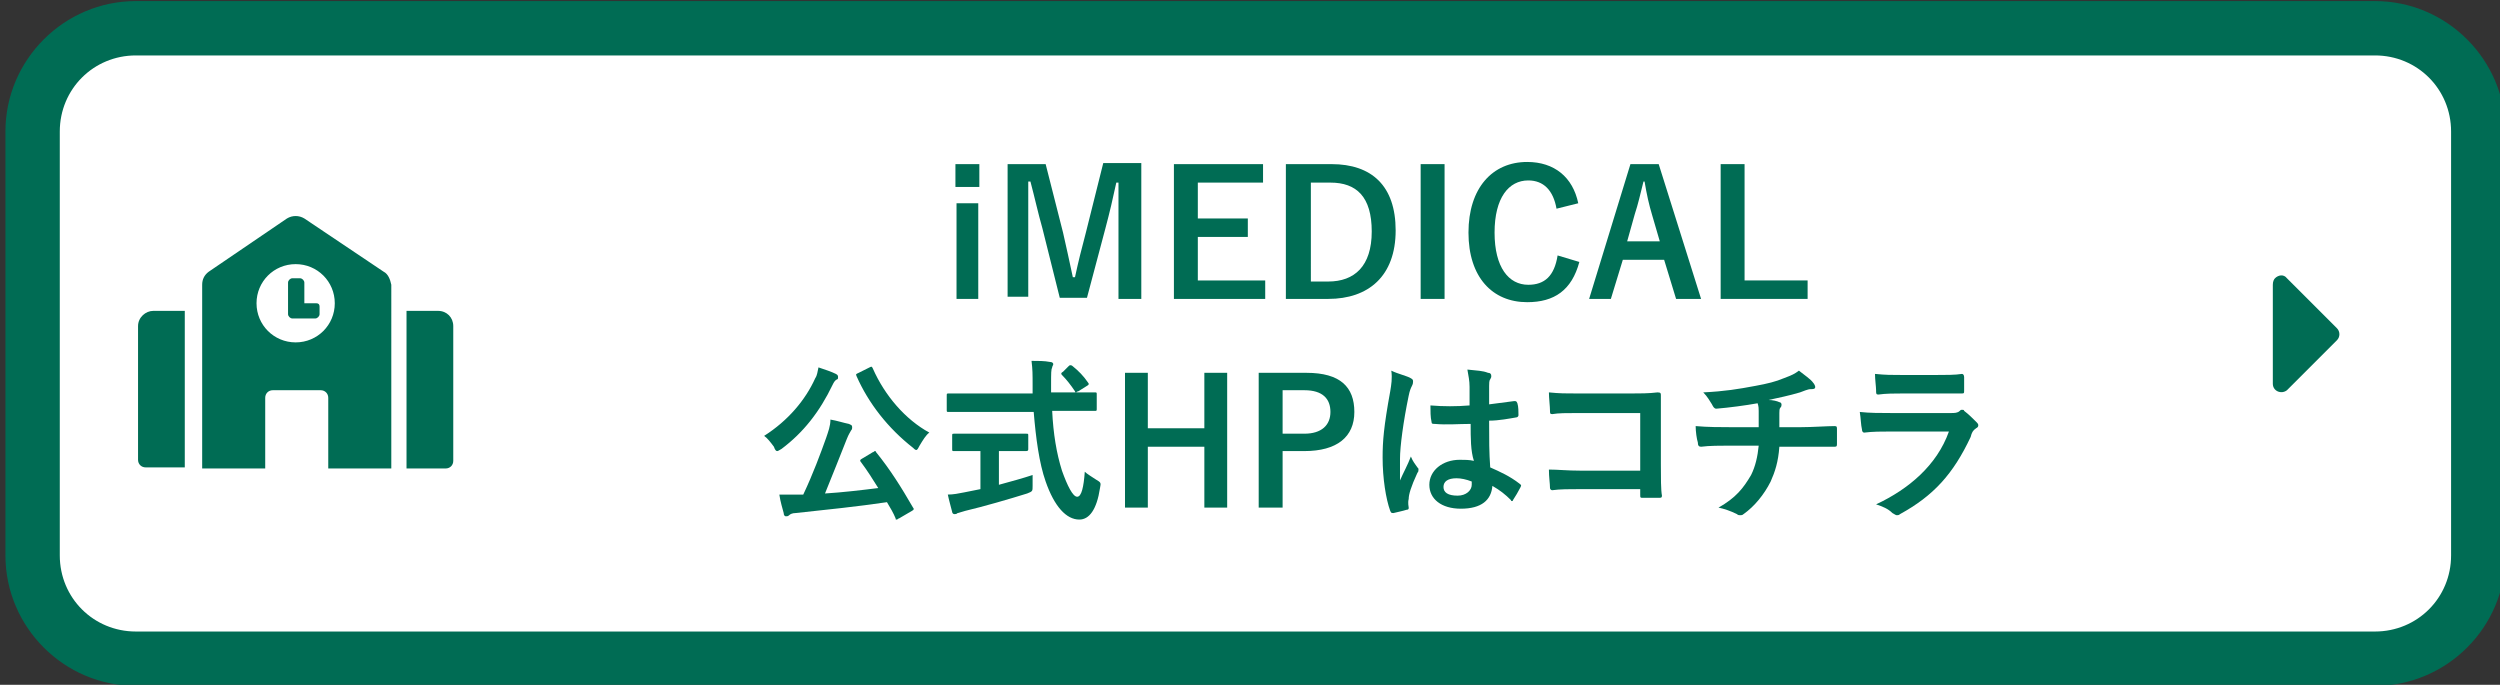
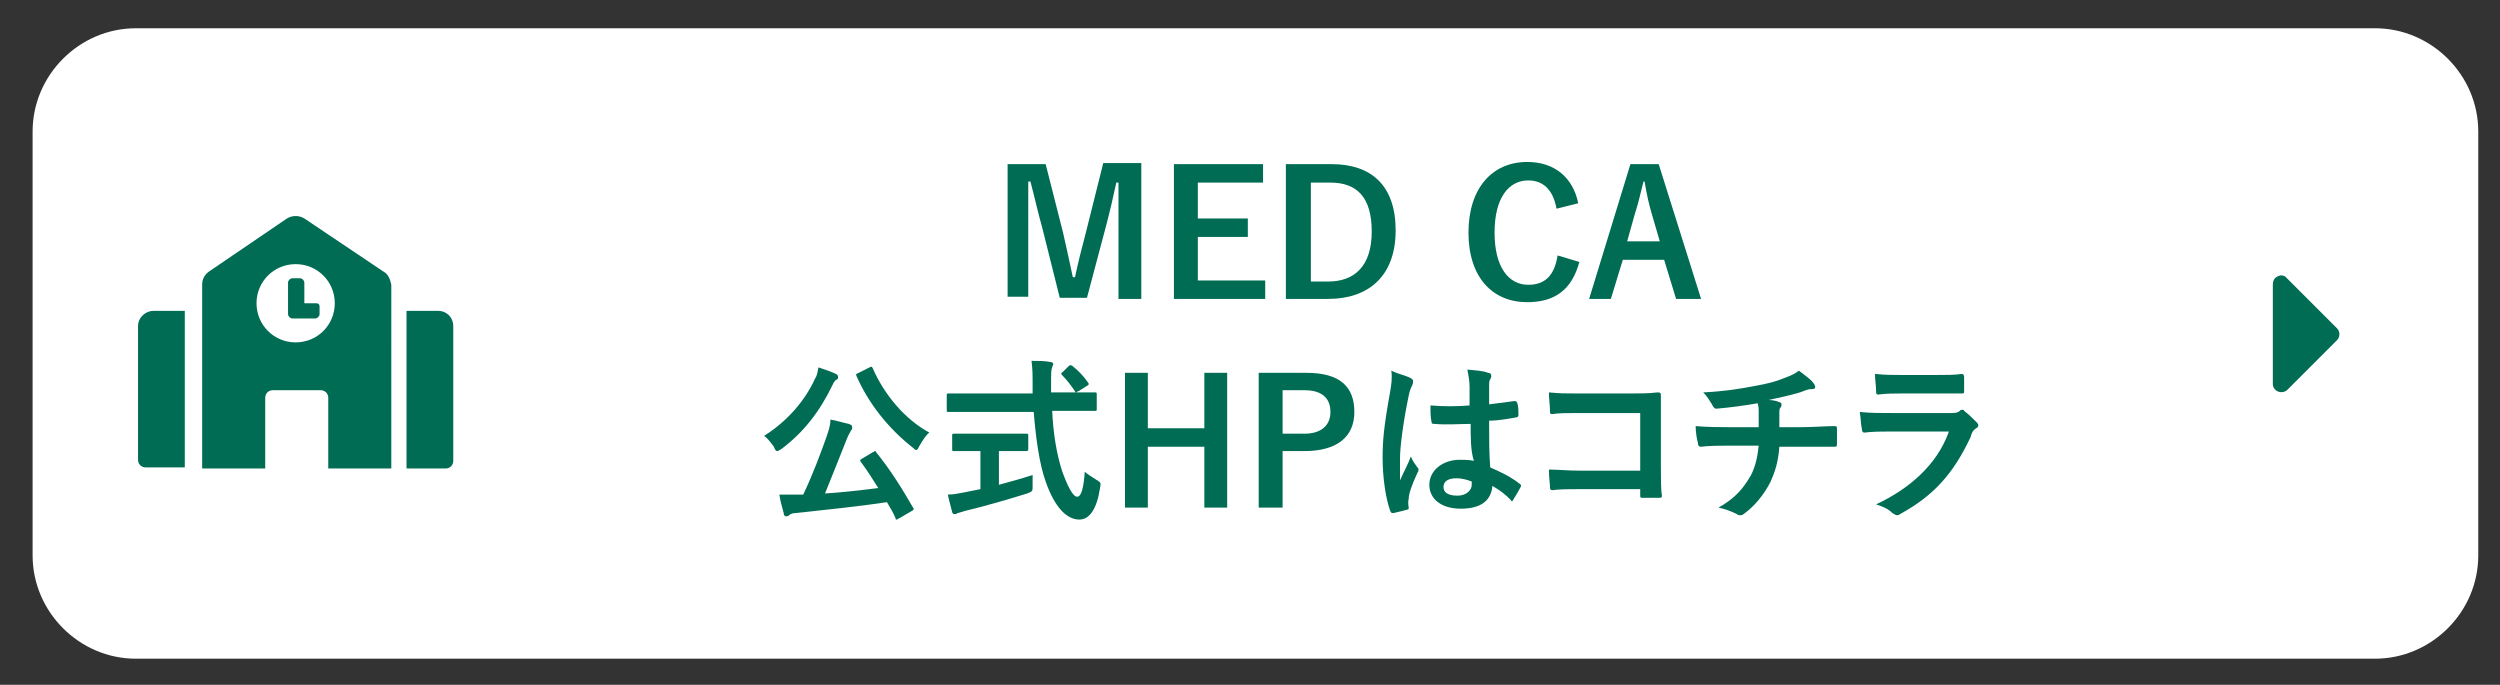
<svg xmlns="http://www.w3.org/2000/svg" version="1.1" id="レイヤー_1" x="0px" y="0px" viewBox="0 0 230 63" style="enable-background:new 0 0 230 63;" xml:space="preserve">
  <rect x="0" y="0" width="230" height="63" fill="#333333" stroke="none" />
  <style type="text/css">
	.st0{fill:#FFFFFF;}
	.st1{fill:#006C54;}
</style>
  <g>
    <path class="st0" d="M12.5,60.6c-5.2,0-9.5-4.3-9.5-9.5v-39c0-5.2,4.3-9.5,9.5-9.5h206c5.2,0,9.5,4.3,9.5,9.5v39   c0,5.2-4.3,9.5-9.5,9.5H12.5z" />
-     <path class="st1" d="M218.5,5.1c3.9,0,7,3.1,7,7v39c0,3.9-3.1,7-7,7h-206c-3.9,0-7-3.1-7-7v-39c0-3.9,3.1-7,7-7L218.5,5.1    M218.5,0.1h-206c-6.6,0-12,5.4-12,12v39c0,6.6,5.4,12,12,12h206c6.6,0,12-5.4,12-12v-39C230.5,5.5,225.1,0.1,218.5,0.1L218.5,0.1z   " />
  </g>
  <path class="st1" d="M12.7,30v12.3c0,0.4,0.3,0.7,0.7,0.7h3.6V28.6h-2.9C13.4,28.6,12.7,29.2,12.7,30z M29.1,27.9H28V26  c0-0.2-0.2-0.4-0.4-0.4h-0.7c-0.2,0-0.4,0.2-0.4,0.4v2.9c0,0.2,0.2,0.4,0.4,0.4H29c0.2,0,0.4-0.2,0.4-0.4v-0.7  C29.4,28,29.3,27.9,29.1,27.9z M35.3,25L28,20.1c-0.5-0.3-1.1-0.3-1.6,0L19.2,25c-0.4,0.3-0.6,0.7-0.6,1.2v16.9h5.8v-6.5  c0-0.4,0.3-0.7,0.7-0.7h4.4c0.4,0,0.7,0.3,0.7,0.7v6.5h5.8V26.2C35.9,25.7,35.7,25.2,35.3,25z M27.2,31.5c-2,0-3.6-1.6-3.6-3.6  s1.6-3.6,3.6-3.6s3.6,1.6,3.6,3.6S29.2,31.5,27.2,31.5z M40.3,28.6h-2.9v14.5H41c0.4,0,0.7-0.3,0.7-0.7V30  C41.7,29.2,41.1,28.6,40.3,28.6z" />
  <g>
    <polygon class="st0" points="211,32.5 211,28.8 212.8,30.7  " />
    <path class="st1" d="M209.3,25.6c-0.1,0.1-0.2,0.3-0.2,0.6v9.1c0,0.7,0.8,1,1.3,0.6l4.6-4.6c0.3-0.3,0.3-0.8,0-1.1l-4.6-4.6   C210.1,25.2,209.6,25.3,209.3,25.6L209.3,25.6z" />
  </g>
  <g>
-     <path class="st1" d="M90.1,17.2h-2.2v-2.1h2.2V17.2z M90,27.5h-2v-8.8h2V27.5z" />
    <path class="st1" d="M105,27.5h-2.1v-6.3c0-1.6,0-2.9,0-4.4h-0.2c-0.3,1.4-0.6,2.7-1,4.2l-1.7,6.4h-2.5l-1.6-6.4   c-0.4-1.4-0.7-2.8-1.1-4.3h-0.2c0,1.4,0,2.9,0,4.4v6.2h-1.9V15.1h3.5l1.6,6.3c0.3,1.3,0.6,2.7,0.9,4.1h0.2c0.3-1.4,0.6-2.6,1-4.1   l1.6-6.4h3.5V27.5z" />
    <path class="st1" d="M116.2,16.8h-6v3.3h4.6v1.7h-4.6v4h6.2v1.7H108V15.1h8.2V16.8z" />
    <path class="st1" d="M122.5,15.1c3.7,0,5.9,2,5.9,6.1c0,4.2-2.5,6.3-6.2,6.3h-3.9V15.1H122.5z M120.5,25.9h1.7c2.4,0,4-1.4,4-4.6   c0-3.2-1.4-4.5-3.8-4.5h-1.8V25.9z" />
-     <path class="st1" d="M132.9,27.5h-2.2V15.1h2.2V27.5z" />
    <path class="st1" d="M143.2,19.2c-0.3-1.7-1.2-2.6-2.6-2.6c-1.8,0-3.1,1.6-3.1,4.8c0,3.2,1.3,4.8,3.1,4.8c1.5,0,2.4-0.8,2.7-2.7   l2,0.6c-0.7,2.6-2.3,3.7-4.8,3.7c-3.2,0-5.4-2.3-5.4-6.4c0-4.1,2.2-6.5,5.4-6.5c2.5,0,4.2,1.4,4.7,3.8L143.2,19.2z" />
    <path class="st1" d="M156.5,27.5h-2.3l-1.1-3.6h-3.8l-1.1,3.6h-2l3.8-12.4h2.6L156.5,27.5z M152,19.8c-0.3-1-0.5-1.9-0.7-3.1h-0.1   c-0.3,1.2-0.5,2.1-0.8,3l-0.7,2.5h3L152,19.8z" />
-     <path class="st1" d="M160.5,25.8h5.8v1.7h-8V15.1h2.2V25.8z" />
    <path class="st1" d="M75,34.8c0.2-0.3,0.2-0.6,0.3-1c0.6,0.2,1.2,0.4,1.6,0.6c0.2,0.1,0.2,0.2,0.2,0.3c0,0.1,0,0.2-0.1,0.2   c-0.2,0.1-0.3,0.3-0.4,0.5c-1.2,2.5-2.7,4.4-4.7,5.9c-0.2,0.1-0.3,0.2-0.4,0.2c-0.1,0-0.2-0.1-0.3-0.4c-0.3-0.4-0.6-0.8-0.9-1   C72.5,38.7,74.1,36.8,75,34.8z M80.3,41.6c0.1,0,0.1-0.1,0.2-0.1c0,0,0.1,0,0.1,0.1c1.3,1.6,2.3,3.2,3.4,5.1   c0.1,0.1,0.1,0.2-0.1,0.3l-1.2,0.7c-0.1,0-0.1,0.1-0.2,0.1c-0.1,0-0.1,0-0.1-0.1c-0.2-0.5-0.5-1-0.8-1.5c-2.7,0.4-5.6,0.7-8.4,1   c-0.3,0-0.5,0.1-0.6,0.2c-0.1,0.1-0.2,0.1-0.3,0.1c-0.1,0-0.2-0.1-0.2-0.3c-0.1-0.4-0.3-1-0.4-1.7c0.6,0,1.2,0,1.8,0   c0.1,0,0.3,0,0.4,0c0.9-1.9,1.6-3.8,2.1-5.2c0.2-0.6,0.4-1.1,0.4-1.7c0.6,0.1,1.2,0.3,1.7,0.4c0.2,0.1,0.3,0.1,0.3,0.3   c0,0.1,0,0.2-0.1,0.3c-0.1,0.2-0.2,0.3-0.4,0.8c-0.6,1.5-1.3,3.3-2,5c1.6-0.1,3.3-0.3,4.9-0.5c-0.5-0.8-1-1.6-1.6-2.4   c-0.1-0.1-0.1-0.2,0.1-0.3L80.3,41.6z M80,33.8c0.2-0.1,0.2-0.1,0.3,0.1c1.1,2.5,3,4.7,5.2,5.9c-0.3,0.2-0.6,0.7-0.9,1.2   c-0.1,0.2-0.2,0.4-0.3,0.4c-0.1,0-0.2-0.1-0.3-0.2c-2.3-1.8-4.1-4.1-5.2-6.6c-0.1-0.2,0-0.2,0.2-0.3L80,33.8z" />
    <path class="st1" d="M89.3,37.9c-1.5,0-2,0-2,0c-0.2,0-0.2,0-0.2-0.2v-1.3c0-0.2,0-0.2,0.2-0.2c0.1,0,0.6,0,2,0H95   c0-0.2,0-0.4,0-0.7c0-1.1,0-1.5-0.1-2.3c0.6,0,1.2,0,1.7,0.1c0.2,0,0.3,0.1,0.3,0.2c0,0.1-0.1,0.2-0.1,0.3   c-0.1,0.2-0.1,0.5-0.1,1.6v0.7h2c1.5,0,2,0,2,0c0.2,0,0.2,0,0.2,0.2v1.3c0,0.2,0,0.2-0.2,0.2c-0.1,0-0.6,0-2,0h-1.9   c0.1,2.1,0.4,3.9,0.9,5.5c0.5,1.4,1,2.4,1.4,2.4c0.4,0,0.6-0.9,0.7-2.3c0.2,0.2,0.7,0.5,1,0.7c0.5,0.3,0.5,0.3,0.4,0.8   c-0.3,2-1,2.9-1.9,2.9c-1.2,0-2.3-1.2-3.1-3.5c-0.6-1.7-0.9-4-1.1-6.4H89.3z M91.9,41.5v3.1c1.1-0.3,2.2-0.6,3.1-0.9   c0,0.3,0,0.7,0,1c0,0.5,0,0.5-0.5,0.7c-1.6,0.5-4,1.2-5.7,1.6c-0.4,0.1-0.6,0.2-0.7,0.2c-0.1,0.1-0.2,0.1-0.3,0.1   c-0.1,0-0.2-0.1-0.2-0.2c-0.1-0.4-0.3-1.1-0.4-1.6c0.5,0,1-0.1,1.5-0.2l1.5-0.3v-3.5h-0.5c-1.4,0-1.8,0-1.9,0c-0.2,0-0.2,0-0.2-0.2   v-1.2c0-0.2,0-0.2,0.2-0.2c0.1,0,0.5,0,1.9,0h2.8c1.3,0,1.8,0,1.9,0c0.2,0,0.2,0,0.2,0.2v1.2c0,0.1,0,0.2-0.2,0.2   c-0.1,0-0.5,0-1.9,0H91.9z M98.3,33.7c0.1-0.1,0.1-0.1,0.2-0.1c0,0,0.1,0,0.2,0.1c0.5,0.4,1,0.9,1.4,1.5c0.1,0.1,0.1,0.2-0.1,0.3   L99.2,36C99.1,36,99,36.1,99,36.1s-0.1,0-0.1-0.1c-0.4-0.6-0.8-1.1-1.2-1.5c-0.1-0.1-0.1-0.2,0.1-0.3L98.3,33.7z" />
    <path class="st1" d="M112.9,46.7h-2.1v-5.6h-5.2v5.6h-2.1V34.3h2.1v5.1h5.2v-5.1h2.1V46.7z" />
    <path class="st1" d="M120.2,34.3c3.1,0,4.4,1.3,4.4,3.6c0,2.3-1.6,3.6-4.6,3.6H118v5.2h-2.2V34.3H120.2z M118,39.9h2   c1.6,0,2.4-0.8,2.4-2c0-1.2-0.7-2-2.4-2H118V39.9z" />
    <path class="st1" d="M129.8,34.8c0.2,0.1,0.2,0.2,0.2,0.3c0,0.1,0,0.2-0.1,0.4c-0.1,0.2-0.2,0.4-0.3,0.9c-0.5,2.4-0.8,4.7-0.8,5.8   c0,0.6,0,1.4,0,2c0.3-0.7,0.7-1.4,1-2.2c0.2,0.5,0.4,0.7,0.6,1c0.1,0.1,0.1,0.1,0.1,0.2s0,0.2-0.1,0.3c-0.6,1.3-0.8,2-0.8,2.4   c-0.1,0.4,0,0.7,0,0.8c0,0.1,0,0.2-0.2,0.2c-0.3,0.1-0.8,0.2-1.2,0.3c-0.2,0-0.2,0-0.3-0.2c-0.4-1.1-0.7-3-0.7-4.9   c0-1.5,0.1-2.8,0.7-6.1c0.1-0.6,0.2-1.2,0.1-1.9C128.6,34.4,129.5,34.6,129.8,34.8z M135.3,39c-1.1,0-2.2,0.1-3.3,0   c-0.2,0-0.3,0-0.3-0.2c-0.1-0.4-0.1-1-0.1-1.5c1.2,0.1,2.4,0.1,3.6,0c0-0.6,0-1.1,0-1.7c0-0.6-0.1-1-0.2-1.6   c0.9,0.1,1.4,0.1,1.9,0.3c0.2,0,0.3,0.1,0.3,0.3c0,0.1,0,0.1-0.1,0.3c-0.1,0.1-0.1,0.4-0.1,0.6c0,0.5,0,1,0,1.7   c0.8-0.1,1.6-0.2,2.3-0.3c0.2,0,0.2,0,0.3,0.2c0.1,0.3,0.1,0.8,0.1,1.1c0,0.1-0.1,0.2-0.2,0.2c-0.6,0.1-1.6,0.3-2.5,0.3   c0,1.8,0,2.9,0.1,4.3c0.9,0.4,1.8,0.8,2.7,1.5c0.1,0.1,0.2,0.1,0.1,0.3c-0.2,0.4-0.5,0.9-0.7,1.2c0,0.1-0.1,0.1-0.1,0.1   s-0.1,0-0.1-0.1c-0.5-0.5-1-0.9-1.7-1.3c-0.1,1.3-1,2.1-2.9,2.1c-1.8,0-2.9-0.9-2.9-2.2c0-1.3,1.2-2.3,2.8-2.3c0.4,0,0.9,0,1.3,0.1   C135.3,41.5,135.3,40.3,135.3,39z M134,44c-0.8,0-1.2,0.3-1.2,0.8s0.4,0.8,1.3,0.8c0.8,0,1.3-0.5,1.3-1c0-0.1,0-0.2,0-0.3   C134.9,44.1,134.4,44,134,44z" />
    <path class="st1" d="M150.8,38h-5.6c-1.1,0-1.8,0-2.4,0.1c-0.2,0-0.2-0.1-0.2-0.3c0-0.4-0.1-1.2-0.1-1.7c1,0.1,1.5,0.1,2.7,0.1h4.8   c0.8,0,1.7,0,2.5-0.1c0.3,0,0.3,0.1,0.3,0.3c0,0.8,0,1.7,0,2.5v3.8c0,1.2,0,2.4,0.1,2.9c0,0.2-0.1,0.2-0.3,0.2c-0.4,0-1,0-1.4,0   c-0.3,0-0.3,0-0.3-0.3V45h-5.5c-1,0-1.9,0-2.6,0.1c-0.1,0-0.2-0.1-0.2-0.2c0-0.4-0.1-1-0.1-1.7c0.8,0,1.7,0.1,2.9,0.1h5.5V38z" />
    <path class="st1" d="M161.8,39.4c0-0.5,0-1.2,0-1.6c0-0.2,0-0.4-0.1-0.7c-1.1,0.2-2.6,0.4-3.8,0.5c-0.2,0-0.3-0.2-0.4-0.4   c-0.2-0.3-0.4-0.7-0.8-1.1c2-0.1,3.2-0.3,4.8-0.6c1.1-0.2,1.9-0.4,2.6-0.7c0.8-0.3,1-0.4,1.4-0.7c0.5,0.4,1.1,0.8,1.3,1.1   c0.1,0.1,0.2,0.3,0.2,0.4c0,0.2-0.2,0.2-0.4,0.2c-0.3,0-0.7,0.2-1,0.3c-1,0.3-2,0.5-2.9,0.7c0.4,0,0.8,0.1,1,0.2   c0.1,0,0.2,0.1,0.2,0.2c0,0.1,0,0.2-0.1,0.3c-0.1,0.1-0.1,0.3-0.1,0.5c0,0.4,0,0.7,0,1.3h2c1,0,2.4-0.1,3.1-0.1   c0.2,0,0.2,0.1,0.2,0.3c0,0.4,0,0.9,0,1.3c0,0.2,0,0.3-0.2,0.3c-1,0-1.9,0-3.1,0h-2c-0.1,1.4-0.4,2.3-0.8,3.2   c-0.6,1.2-1.5,2.3-2.5,3c-0.1,0.1-0.2,0.1-0.3,0.1c-0.1,0-0.2,0-0.3-0.1c-0.6-0.3-1.2-0.5-1.7-0.6c1.6-0.9,2.3-1.8,3-3   c0.4-0.8,0.6-1.7,0.7-2.7h-2.8c-0.6,0-1.8,0-2.5,0.1c-0.2,0-0.3-0.1-0.3-0.4c-0.1-0.3-0.2-1-0.2-1.5c1.1,0.1,2.3,0.1,3.1,0.1H161.8   z" />
    <path class="st1" d="M173.9,39.7c-0.8,0-1.6,0-2.4,0.1c-0.1,0-0.2-0.1-0.2-0.3c-0.1-0.4-0.1-1-0.2-1.6c0.9,0.1,1.9,0.1,2.9,0.1h5.5   c0.3,0,0.6,0,0.8-0.2c0.1-0.1,0.1-0.1,0.2-0.1c0.1,0,0.2,0,0.2,0.1c0.4,0.3,0.8,0.7,1.1,1c0.1,0.1,0.2,0.2,0.2,0.3   c0,0.1,0,0.2-0.2,0.3c-0.3,0.2-0.4,0.4-0.5,0.8c-1.6,3.4-3.4,5.4-6.5,7.1c-0.1,0.1-0.2,0.1-0.3,0.1c-0.1,0-0.2-0.1-0.4-0.2   c-0.4-0.4-0.9-0.6-1.5-0.8c3-1.4,5.6-3.6,6.7-6.7L173.9,39.7z M175,36.2c-0.7,0-1.5,0-2.2,0.1c-0.2,0-0.2-0.1-0.2-0.4   c0-0.3-0.1-1-0.1-1.5c1,0.1,1.5,0.1,2.6,0.1h2.9c1,0,1.9,0,2.5-0.1c0.1,0,0.2,0.1,0.2,0.3c0,0.4,0,0.8,0,1.2c0,0.3,0,0.3-0.3,0.3   c-0.5,0-1.3,0-2.3,0H175z" />
  </g>
</svg>